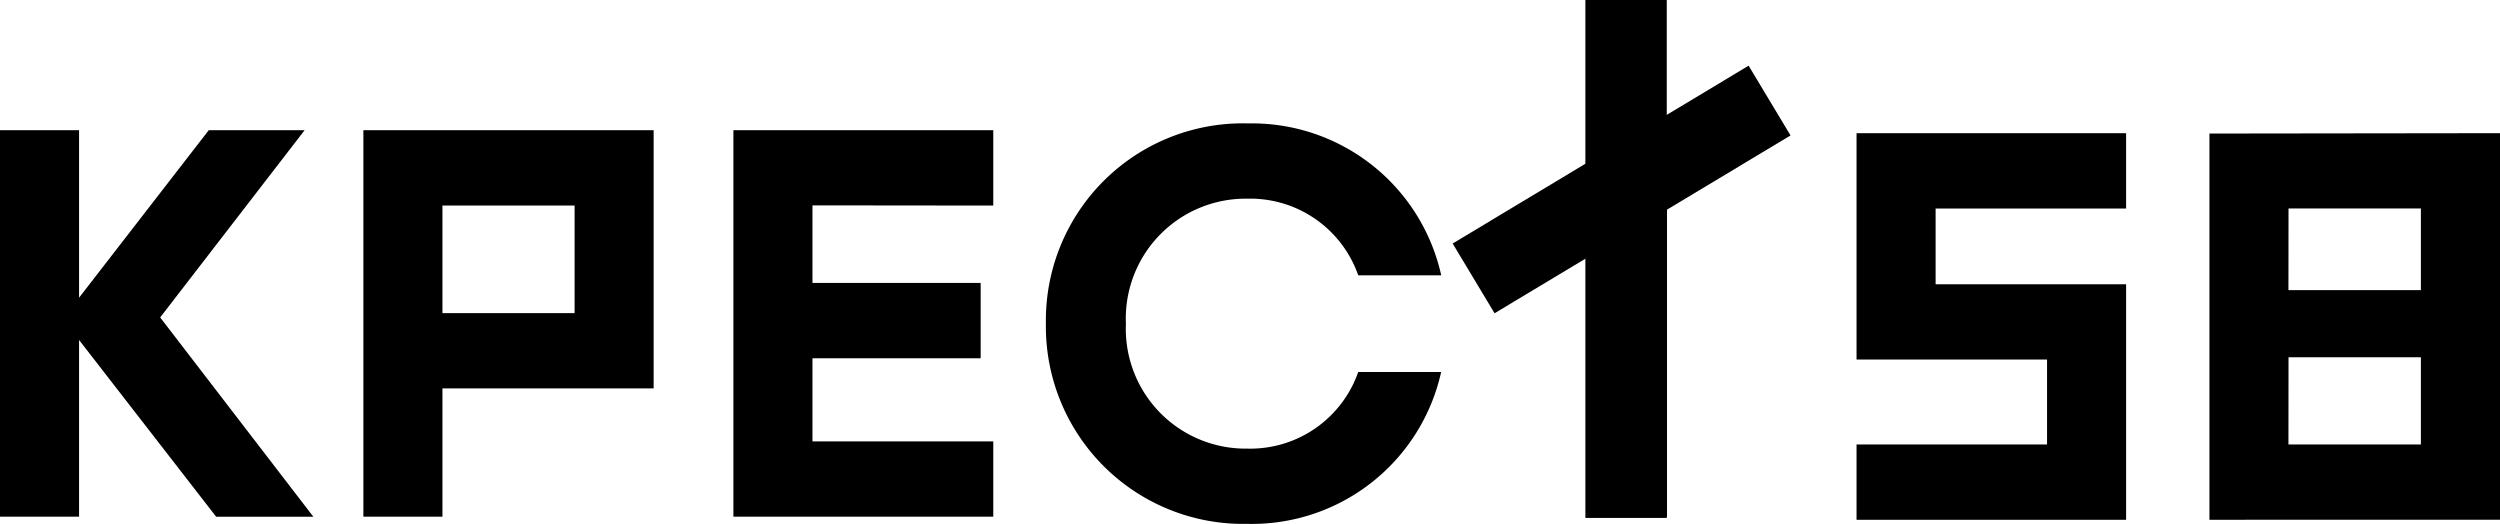
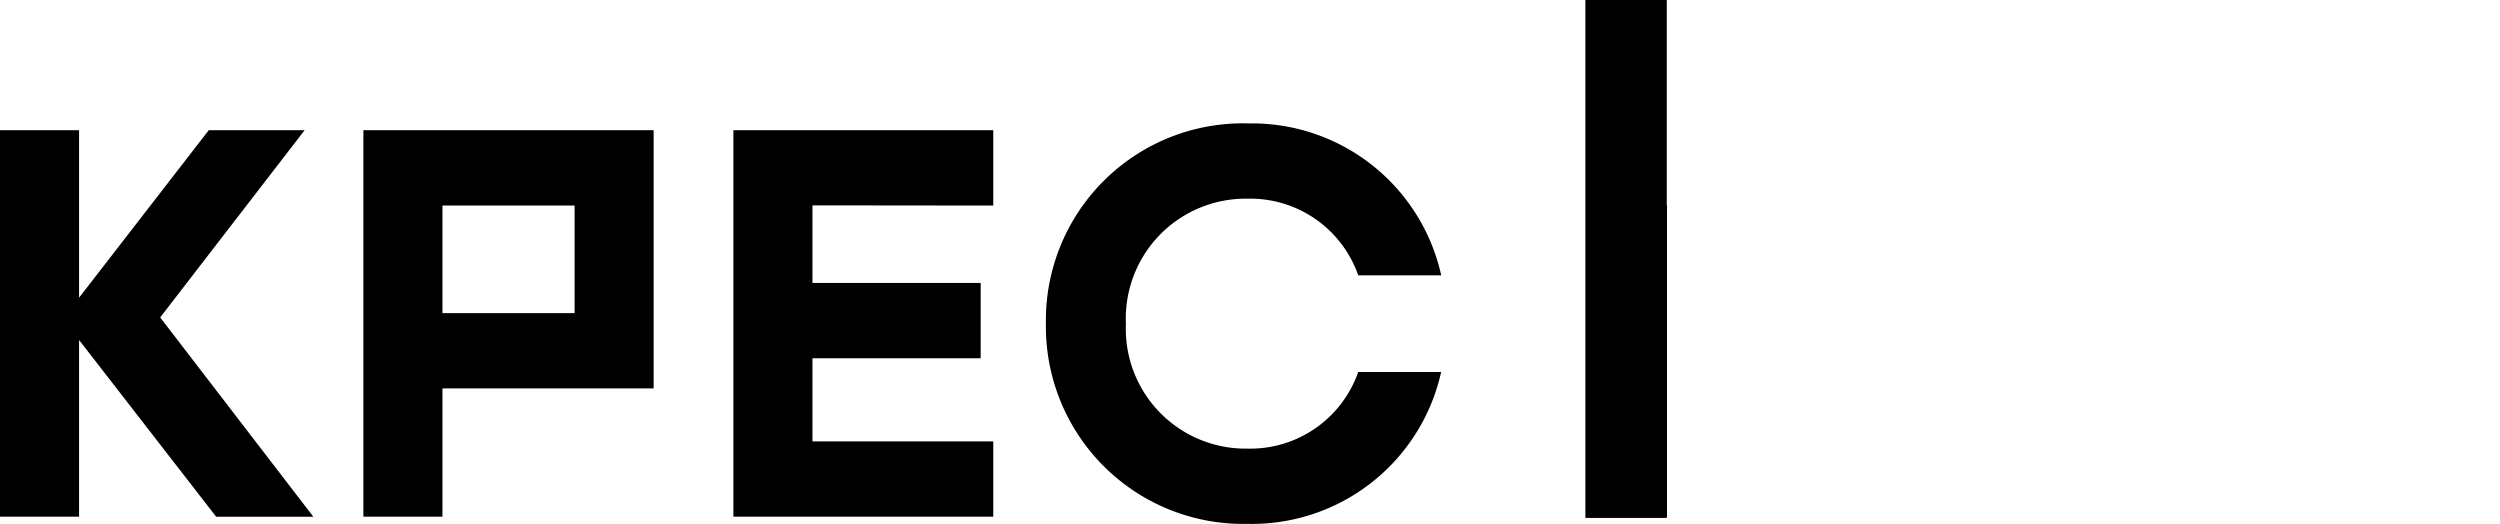
<svg xmlns="http://www.w3.org/2000/svg" width="101.367" height="21.238" viewBox="0 0 101.367 21.238">
  <g transform="translate(-2410.718 1059.705)">
    <path d="M9.213-17.778l5.856-7.591H11.182L5.924-18.578V-25.37H2.718V-9.7H5.924v-7.164l5.558,7.166h3.941ZM29.221-14.9V-25.37H17.452V-9.7h3.206V-14.9Zm-8.563-7.414h5.358v4.362H20.658Zm22.334,0V-25.37H32.455V-9.7H42.992v-3.053H35.661v-3.37h6.82v-3.053h-6.82v-3.146Zm10.3-3.332a7.986,7.986,0,0,0-8.166,8.116,8,8,0,0,0,8.166,8.122,7.861,7.861,0,0,0,7.86-6.158H57.79a4.639,4.639,0,0,1-4.5,3.107,4.857,4.857,0,0,1-4.92-5.063,4.859,4.859,0,0,1,4.92-5.071,4.639,4.639,0,0,1,4.5,3.107h3.365a7.861,7.861,0,0,0-7.86-6.158ZM67.1-22.317V-9.7H70.31V-22.317Z" transform="translate(2408 -1029.056)" />
-     <path d="M13.648-22.146V-25.2H2.718v9.177h7.724v3.444H2.718v3.054h10.93v-9.55H5.924v-3.07Zm15.16,12.62V-25.2l-11.781.015v15.66ZM20.233-22.147H25.6v3.311h-5.37Zm0,6.034H25.6v3.534h-5.37Z" transform="translate(2483.277 -1029.105)" />
    <rect width="3.3" height="21" transform="translate(2475 -1059.705)" />
-     <rect width="3.3" height="14" transform="translate(2471.318 -1047.003) rotate(-121)" />
  </g>
</svg>